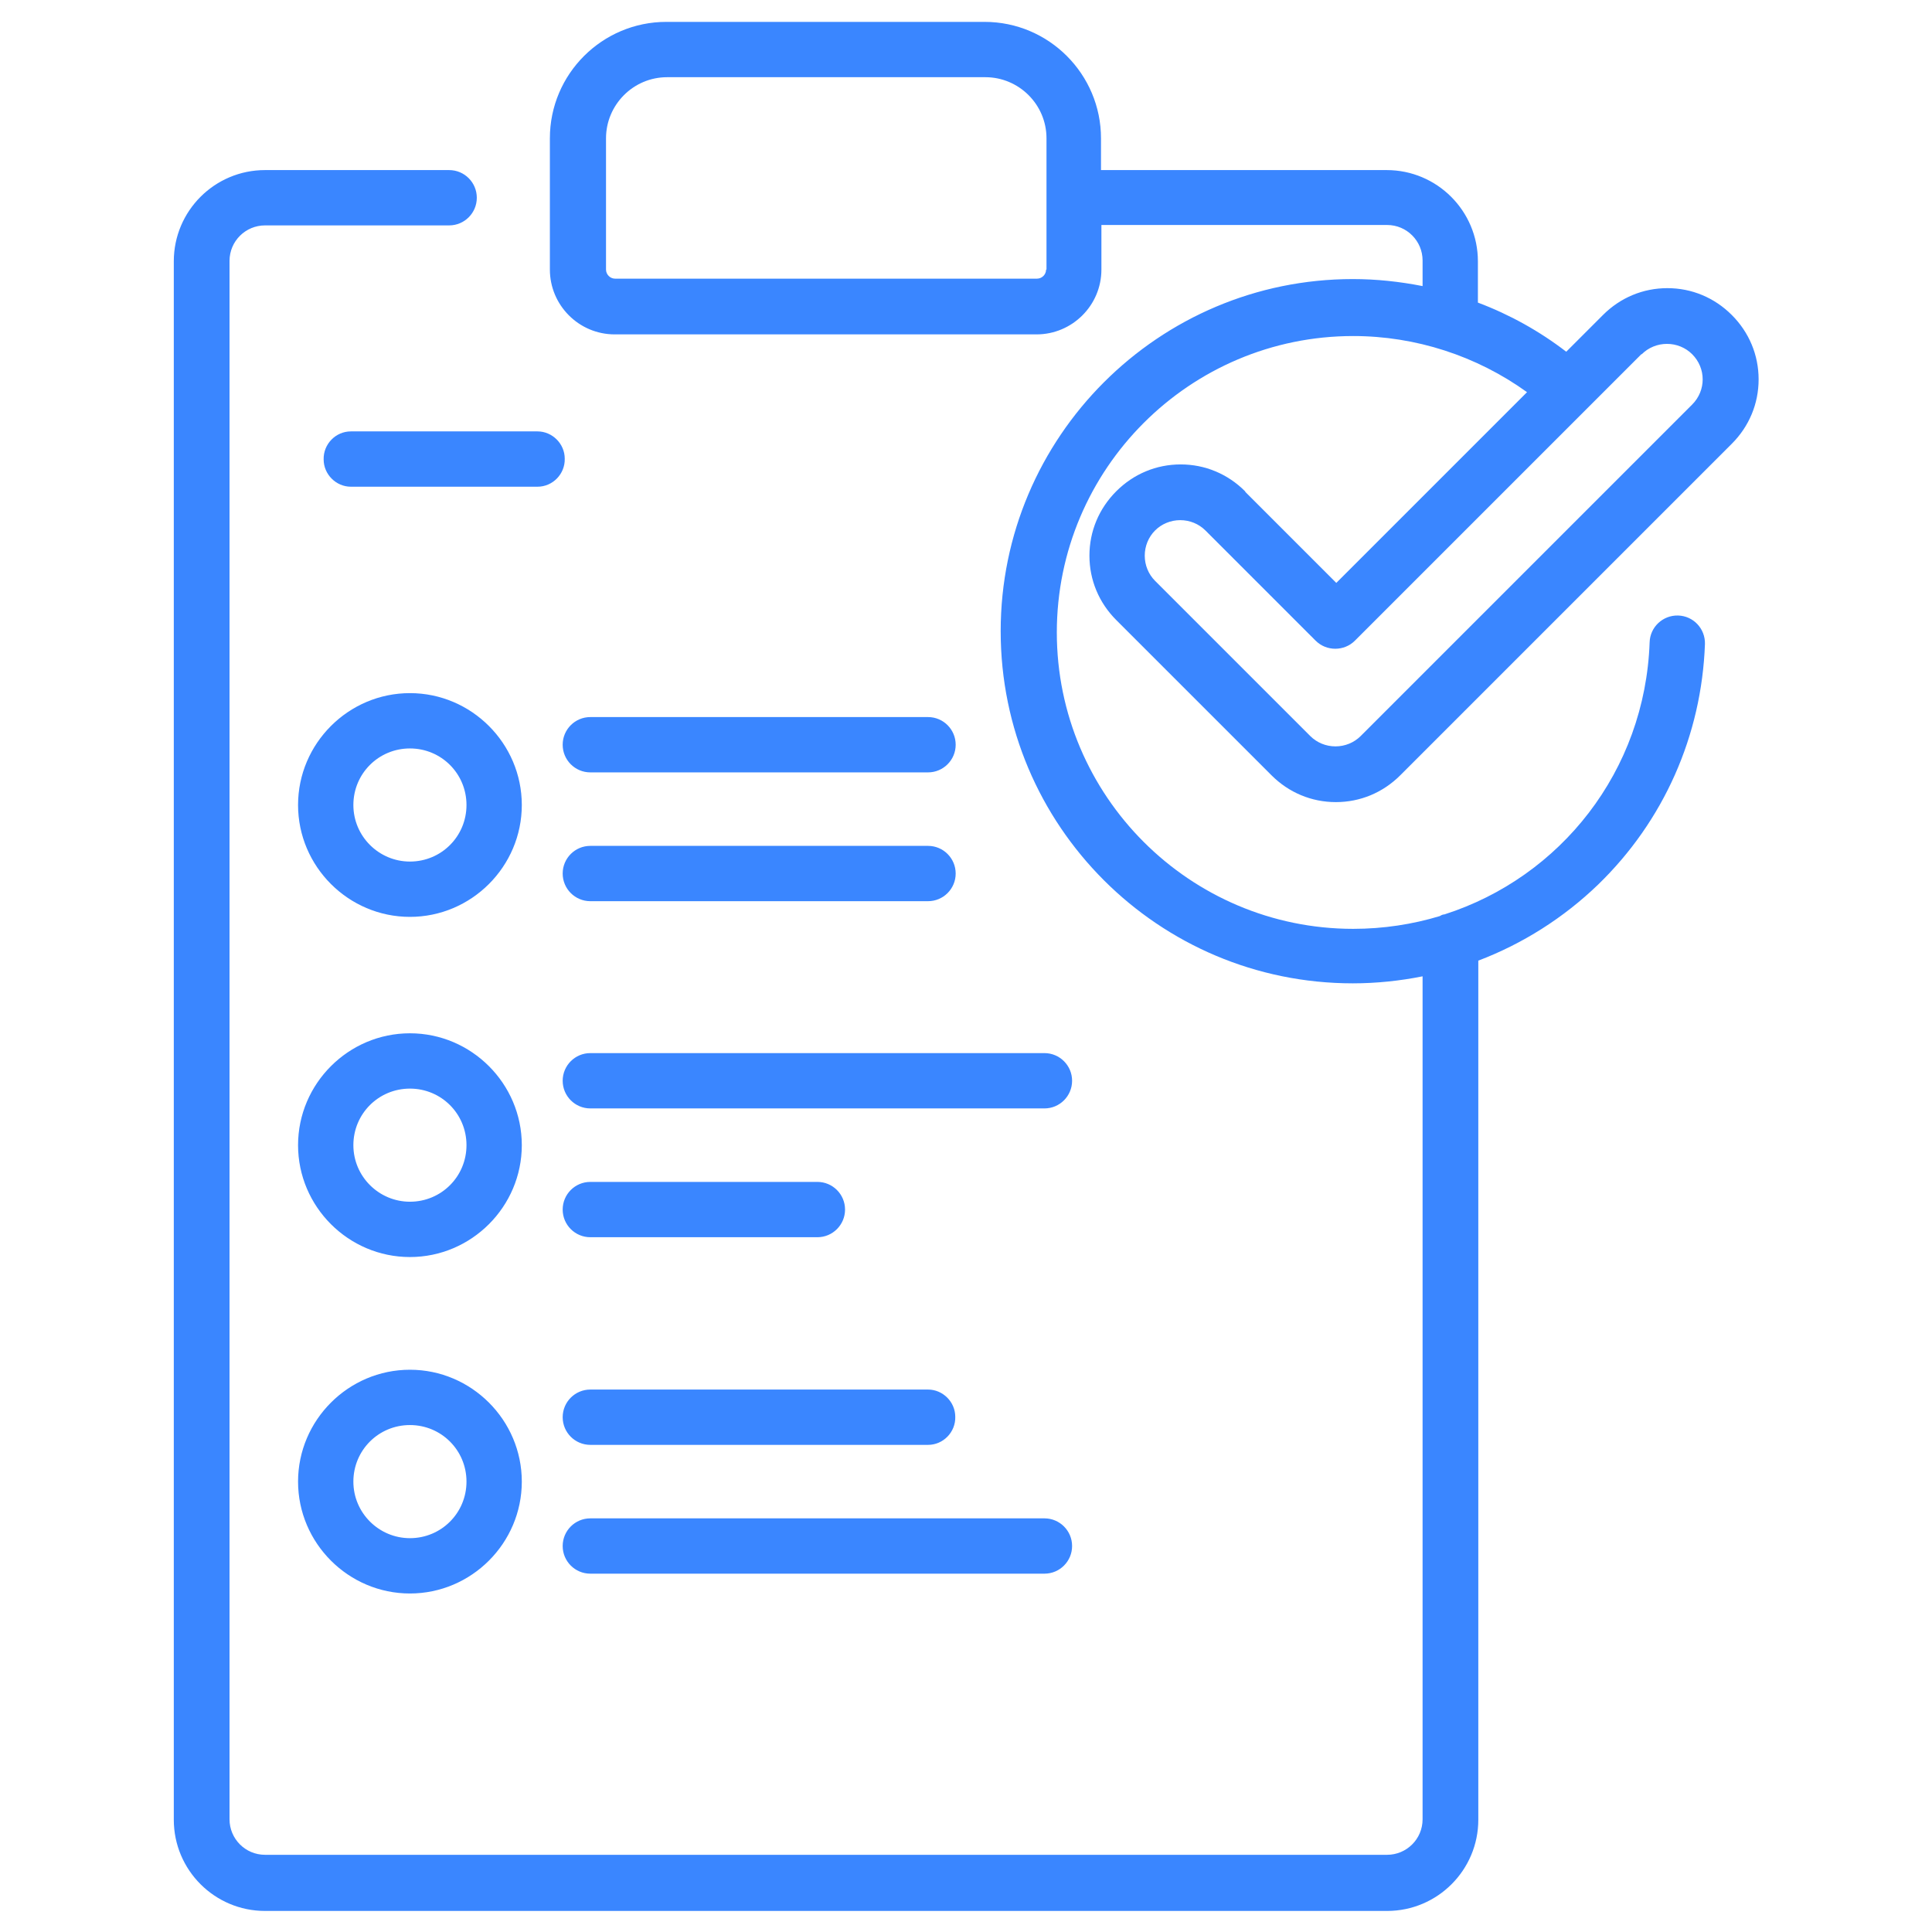
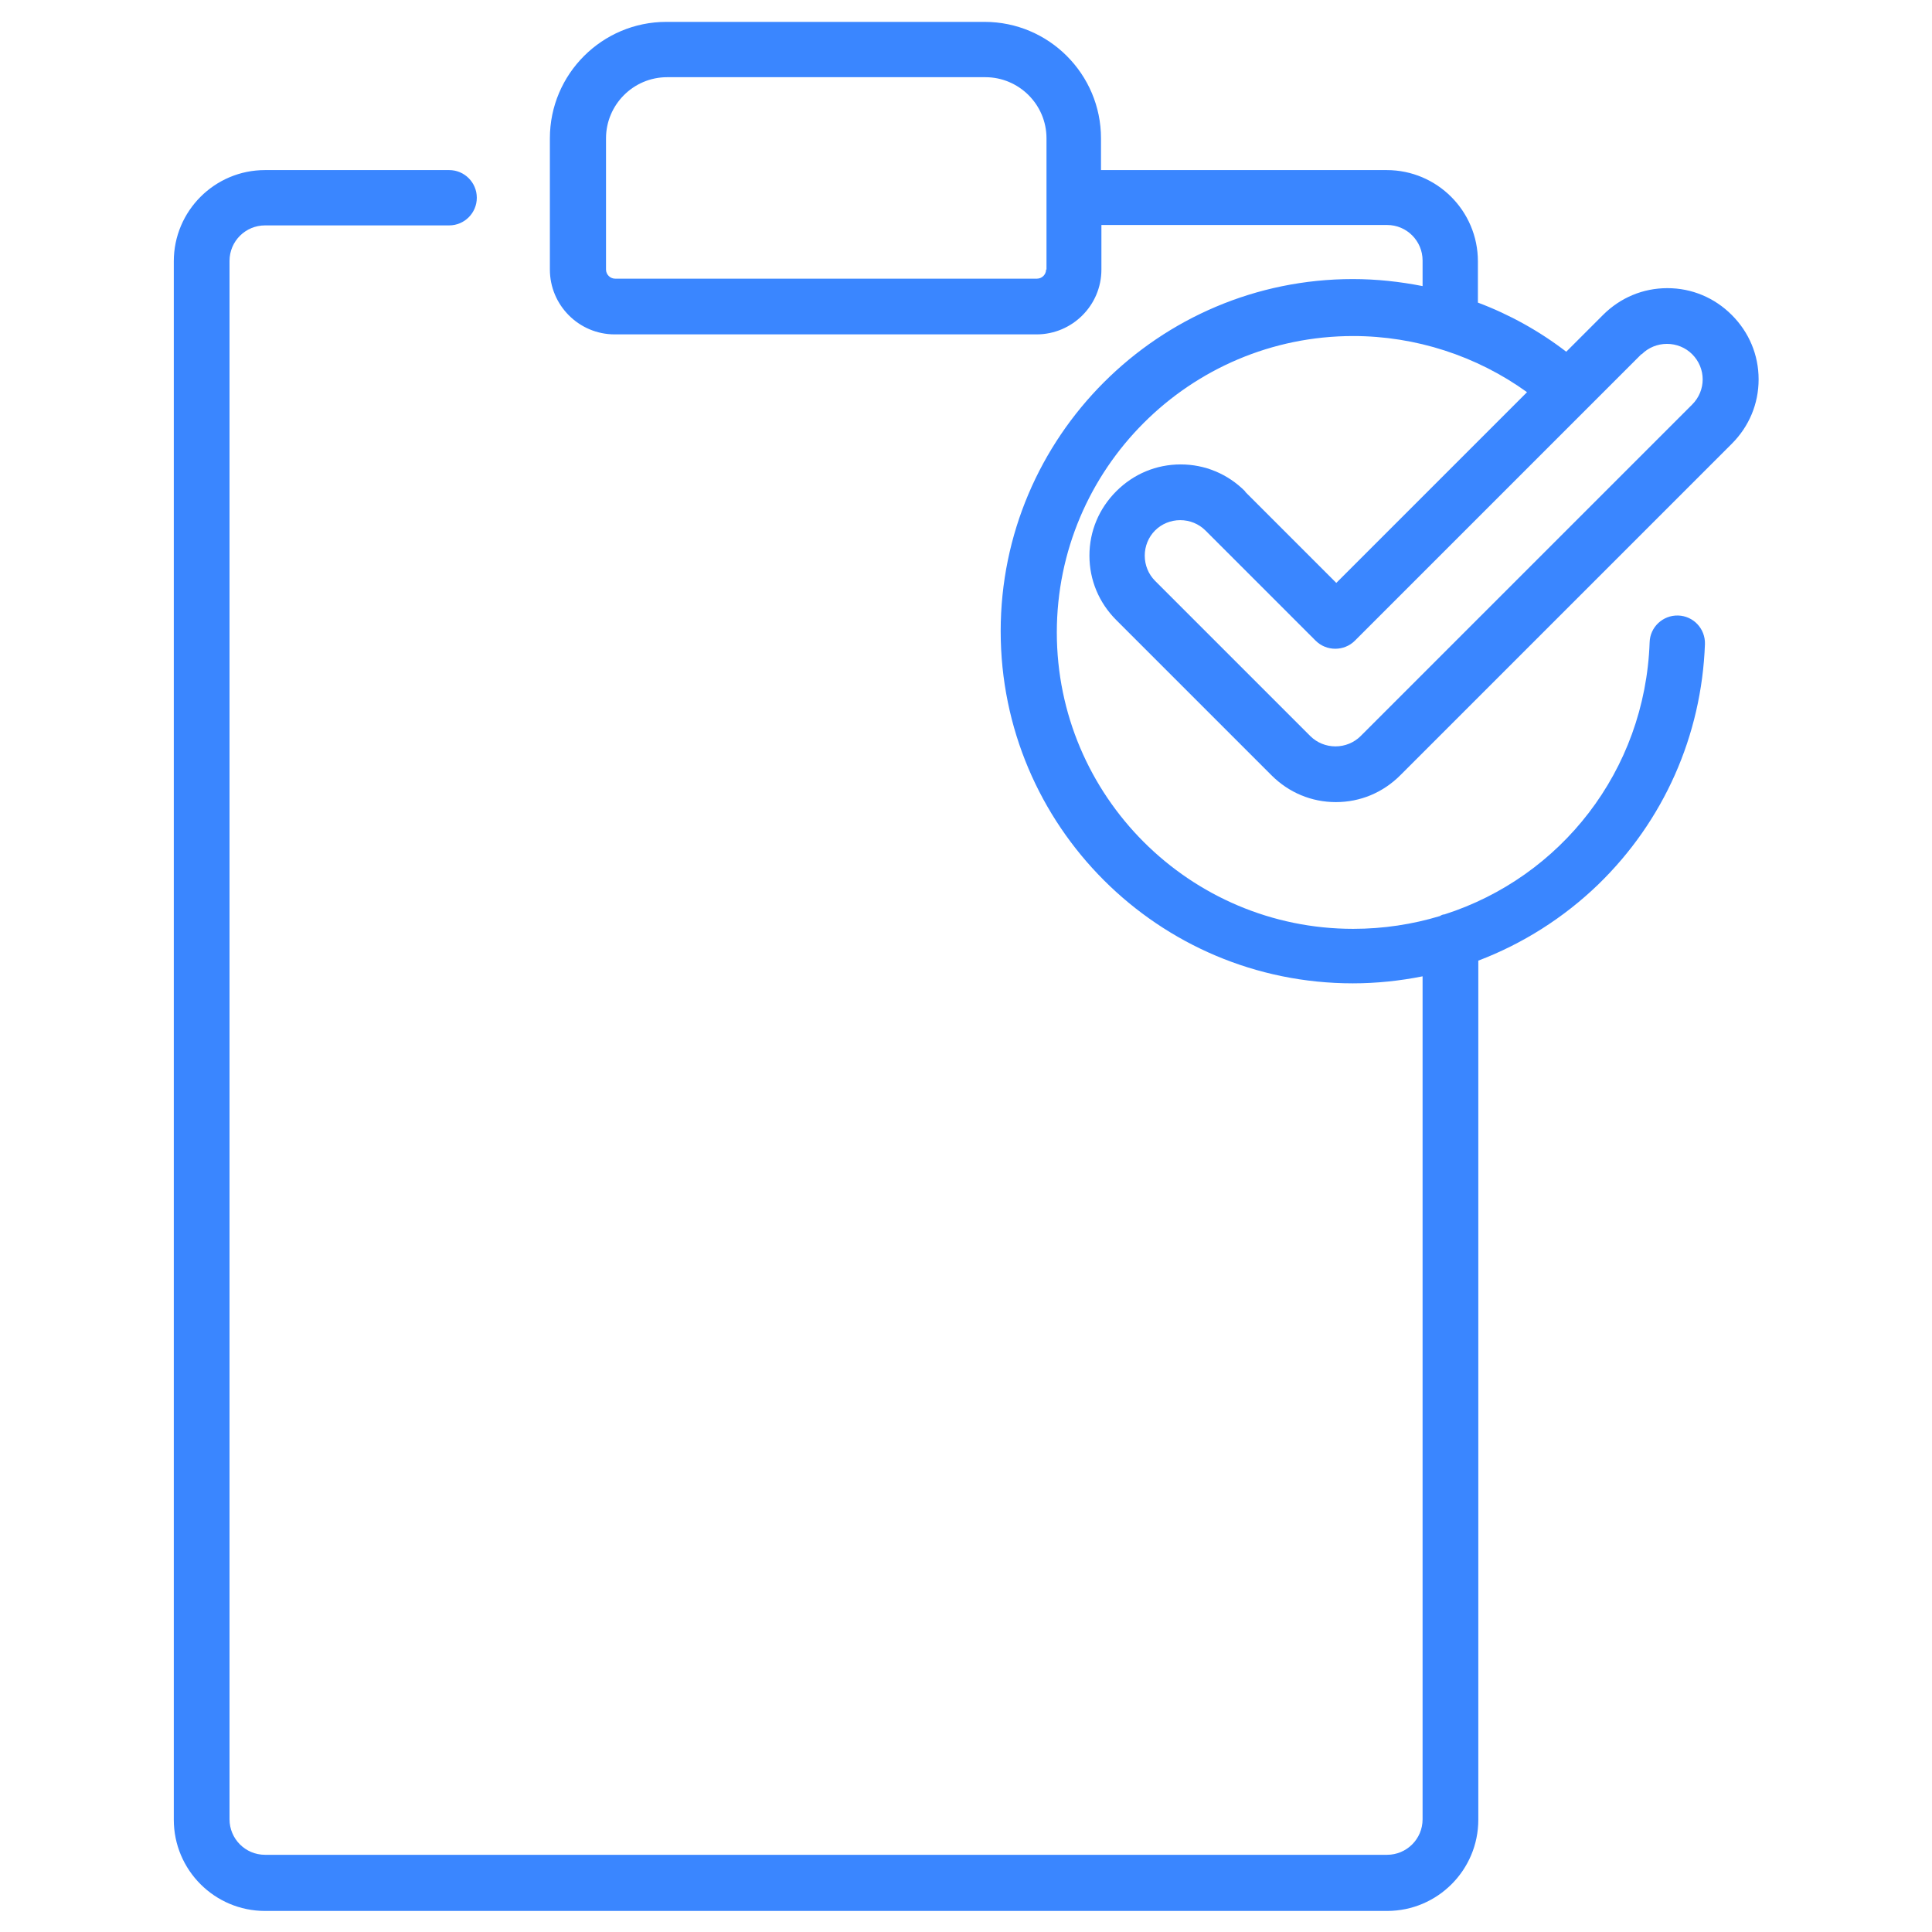
<svg xmlns="http://www.w3.org/2000/svg" id="Layer_4" version="1.1" viewBox="0 0 46.8 46.8">
  <defs>
    <style>
      .st0 {
        fill: #3a86ff;
      }
    </style>
  </defs>
  <path class="st0" d="M30.16,11.9c-.42-.42-.97-.65-1.56-.65s-1.14.23-1.56.65c-.42.42-.65.97-.65,1.56s.23,1.14.65,1.56l3.76,3.76c.42.42.97.65,1.56.65s1.14-.23,1.56-.65l8.03-8.03c.42-.42.65-.97.65-1.56s-.23-1.14-.65-1.56c-.42-.42-.97-.65-1.56-.65s-1.14.23-1.56.65l-.89.89c-.65-.5-1.37-.9-2.14-1.19v-1c0-1.22-.99-2.21-2.21-2.21h-6.92v-.77c0-1.55-1.26-2.82-2.82-2.82h-7.71c-1.55,0-2.82,1.26-2.82,2.82v3.18c0,.86.7,1.57,1.57,1.57h10.22c.86,0,1.57-.7,1.57-1.57v-1.08h6.92c.48,0,.86.39.86.86v.62c-.56-.11-1.12-.17-1.69-.17-4.7,0-8.53,3.82-8.53,8.53s3.82,8.53,8.53,8.53c.57,0,1.14-.06,1.69-.17v20.42c0,.48-.39.86-.86.86H6.42c-.48,0-.86-.39-.86-.86V6.32c0-.48.39-.86.86-.86h4.46c.37,0,.67-.3.67-.67s-.3-.67-.67-.67h-4.46c-1.22,0-2.21.99-2.21,2.21v37.75c0,1.22.99,2.21,2.21,2.21h27.18c1.22,0,2.21-.99,2.21-2.21v-20.81c1.08-.41,2.07-1.04,2.9-1.84,1.59-1.54,2.51-3.61,2.59-5.83.01-.37-.28-.68-.65-.69-.37-.01-.68.28-.69.65-.11,3.12-2.16,5.69-4.97,6.59-.04,0-.08.02-.11.04-.66.2-1.37.31-2.1.31-3.96,0-7.18-3.22-7.18-7.18s3.22-7.18,7.18-7.18c1.51,0,2.99.48,4.21,1.36l-4.62,4.62-2.2-2.2ZM25.34,6.53c0,.12-.1.22-.22.22h-10.22c-.12,0-.22-.1-.22-.22v-3.18c0-.81.66-1.48,1.48-1.48h7.71c.81,0,1.48.66,1.48,1.48v3.18ZM39.77,8.58c.16-.16.38-.25.61-.25.23,0,.45.09.61.25.34.34.34.88,0,1.22l-8.03,8.03c-.16.16-.38.25-.61.25-.23,0-.45-.09-.61-.25l-3.76-3.76c-.16-.16-.25-.38-.25-.61,0-.23.09-.45.25-.61.16-.16.38-.25.61-.25.23,0,.45.09.61.25l2.67,2.67c.26.26.69.26.95,0,0,0,0,0,0,0l6.94-6.94Z" />
-   <path class="st0" d="M22.48,17.37h-8.18c-.37,0-.67.3-.67.67h0c0,.37.3.67.67.67h8.18c.37,0,.67-.3.67-.67,0-.37-.3-.67-.67-.67h0ZM13.02,10.45h-4.52c-.37,0-.67.31-.66.68,0,.36.3.66.66.66h4.52c.37,0,.67-.31.66-.68,0-.36-.3-.66-.66-.66ZM14.3,21.83h8.18c.37,0,.67-.3.67-.67,0-.37-.3-.67-.67-.67h-8.18c-.37,0-.67.3-.67.67,0,.37.3.67.67.67h0ZM25.3,25.51h-11c-.37,0-.67.3-.67.67h0c0,.37.3.67.67.67h11c.37,0,.67-.3.67-.67,0-.37-.3-.67-.67-.67ZM14.3,29.97h5.5c.37,0,.67-.3.67-.67h0c0-.37-.3-.67-.67-.67h-5.5c-.37,0-.67.3-.67.67h0c0,.37.3.67.67.67h0ZM14.3,35h8.18c.37,0,.67-.31.66-.68,0-.36-.3-.66-.66-.66h-8.18c-.37,0-.67.3-.67.67s.3.67.67.67h0ZM14.3,38.12h11c.37,0,.67-.3.67-.67,0-.37-.3-.67-.67-.67h-11c-.37,0-.67.3-.67.67,0,.37.3.67.67.67h0ZM9.93,16.79c-1.49,0-2.71,1.22-2.71,2.71s1.22,2.71,2.71,2.71,2.71-1.22,2.71-2.71-1.22-2.71-2.71-2.71ZM9.93,20.87c-.75,0-1.37-.61-1.37-1.37s.61-1.37,1.37-1.37,1.37.61,1.37,1.37-.61,1.37-1.37,1.37ZM9.93,25.03c-1.49,0-2.71,1.22-2.71,2.71s1.22,2.71,2.71,2.71,2.71-1.22,2.71-2.71-1.22-2.71-2.71-2.71ZM9.93,29.11c-.75,0-1.37-.61-1.37-1.37s.61-1.37,1.37-1.37,1.37.61,1.37,1.37-.61,1.37-1.37,1.37ZM9.93,33.18c-1.49,0-2.71,1.22-2.71,2.71s1.22,2.71,2.71,2.71,2.71-1.22,2.71-2.71-1.22-2.71-2.71-2.71ZM9.93,37.26c-.75,0-1.37-.61-1.37-1.37s.61-1.37,1.37-1.37,1.37.61,1.37,1.37-.61,1.37-1.37,1.37Z" />
</svg>